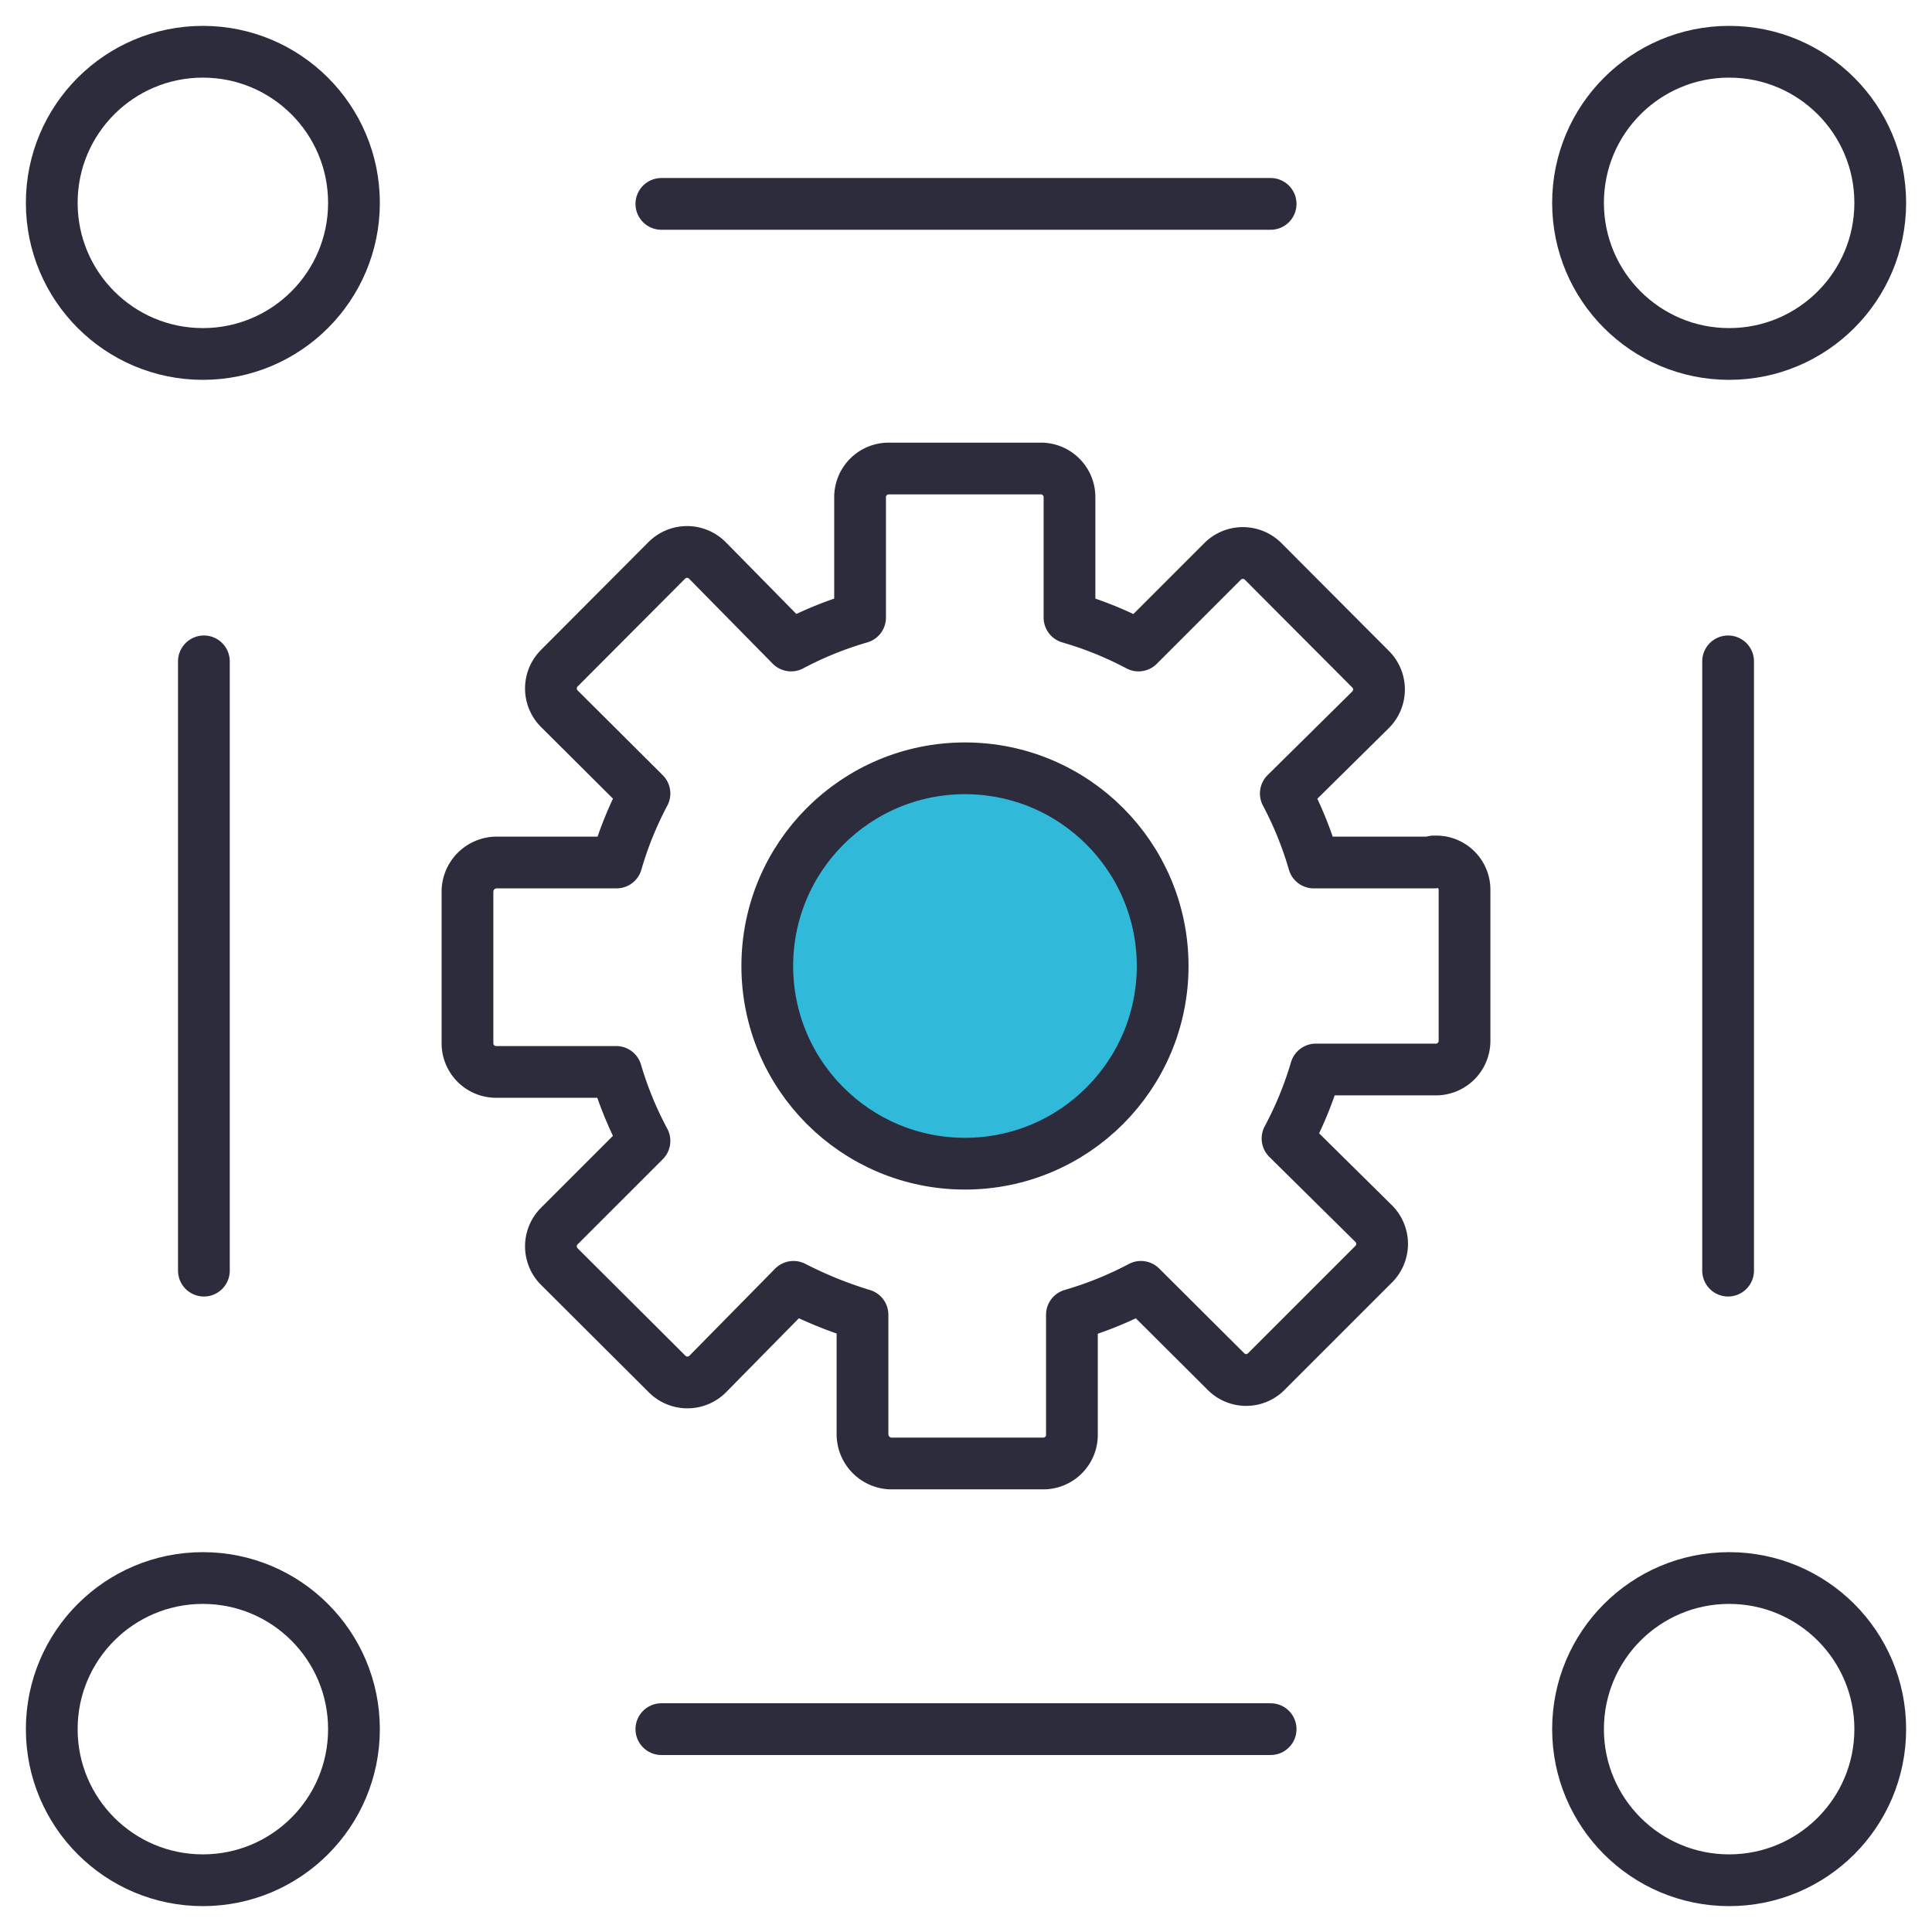
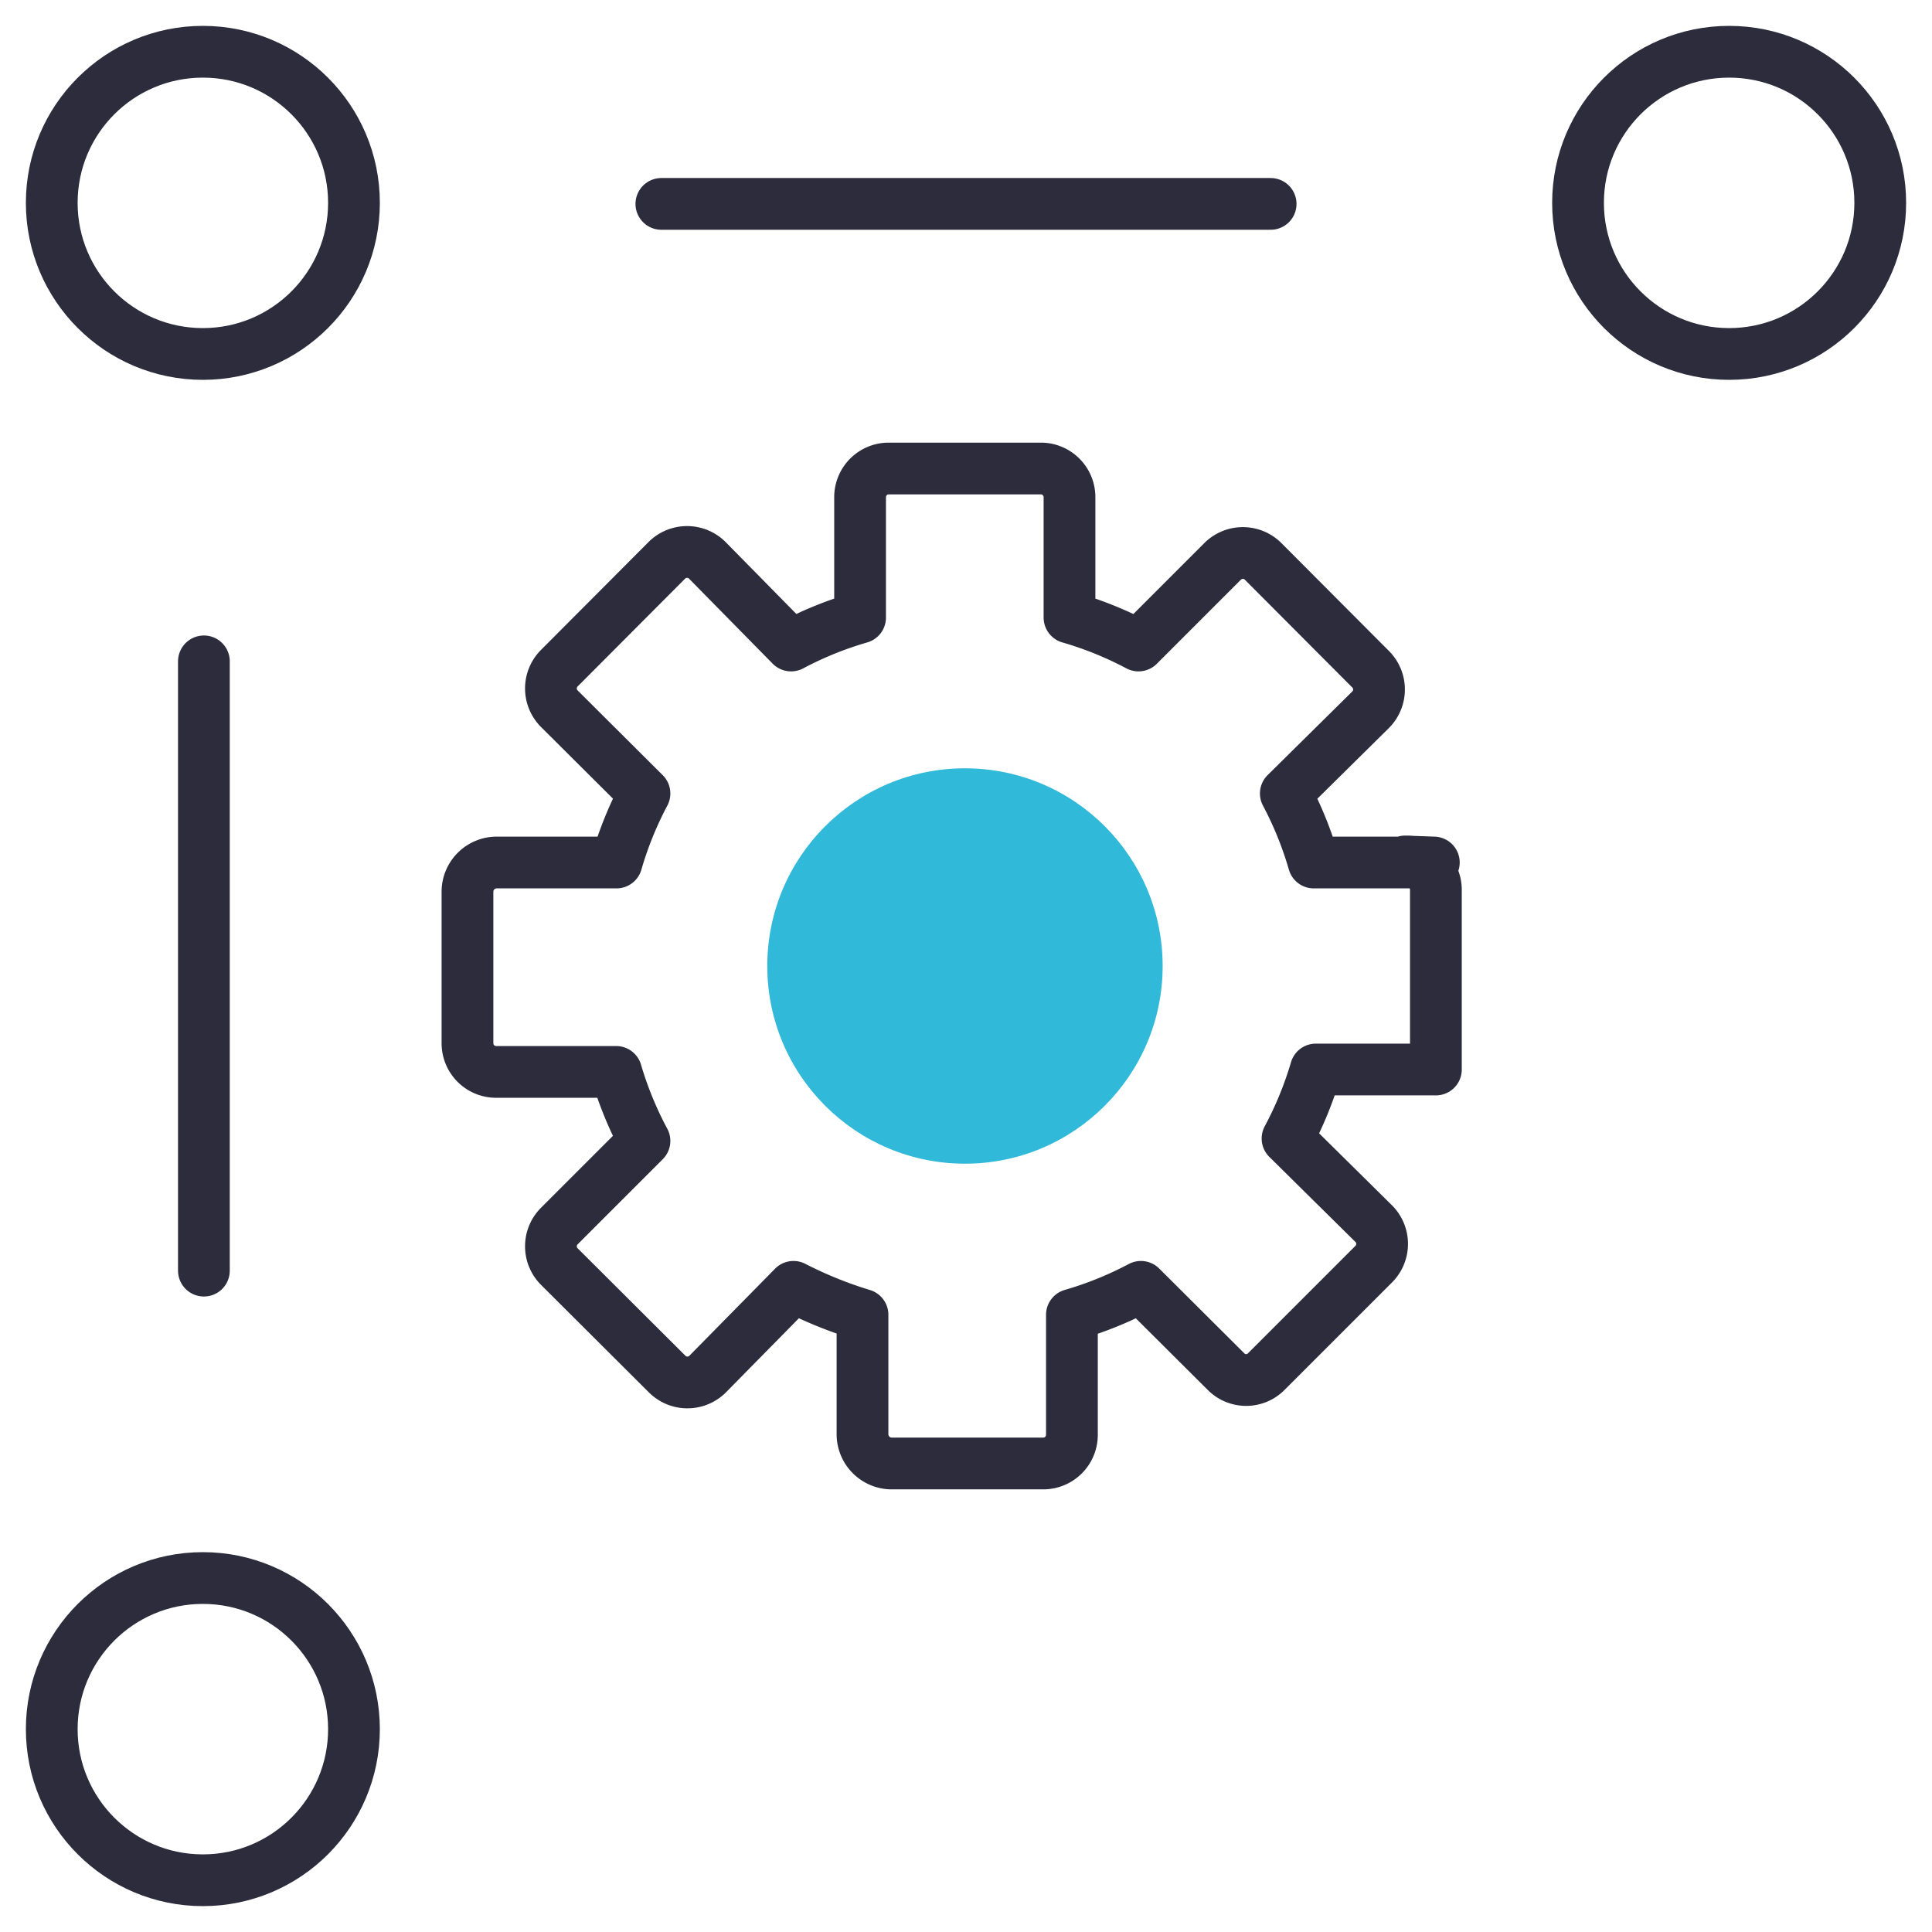
<svg xmlns="http://www.w3.org/2000/svg" id="Layer_1" data-name="Layer 1" viewBox="0 0 56 56">
  <defs>
    <style>.cls-1,.cls-2{fill:none;stroke:#2c2c3d;stroke-linecap:round;stroke-width:1.5px;}.cls-1{stroke-linejoin:round;}.cls-2{stroke-miterlimit:10;}.cls-3{fill:#31b9d9;}</style>
  </defs>
  <line class="cls-1" x1="36.83" y1="5.91" x2="19.17" y2="5.91" />
-   <line class="cls-1" x1="36.83" y1="50.12" x2="19.17" y2="50.12" />
  <line class="cls-1" x1="5.91" y1="36.83" x2="5.91" y2="19.17" />
-   <line class="cls-1" x1="50.09" y1="36.83" x2="50.09" y2="19.17" />
  <circle class="cls-2" cx="5.88" cy="5.88" r="4.38" />
  <circle class="cls-2" cx="50.12" cy="5.88" r="4.38" />
  <circle class="cls-2" cx="5.88" cy="50.12" r="4.38" />
-   <circle class="cls-2" cx="50.12" cy="50.12" r="4.38" />
  <circle class="cls-3" cx="27.97" cy="28" r="5.73" />
-   <circle class="cls-1" cx="27.97" cy="28" r="5.73" />
-   <path class="cls-1" d="M41.56,25H38.08a10.48,10.48,0,0,0-.81-2l2.46-2.43a.83.83,0,0,0,0-1.17l-3.12-3.13a.83.83,0,0,0-1.17,0L33,18.71a10.48,10.48,0,0,0-2-.81V14.41a.83.83,0,0,0-.83-.83H25.76a.83.83,0,0,0-.83.83h0V17.9a10.48,10.48,0,0,0-2,.81L20.5,16.24a.83.83,0,0,0-1.17,0l-3.12,3.13a.83.83,0,0,0,0,1.17L18.68,23a10.48,10.48,0,0,0-.81,2H14.38a.85.85,0,0,0-.83.82h0v4.42a.83.83,0,0,0,.83.83h3.48a10.52,10.52,0,0,0,.82,2l-2.47,2.47a.83.83,0,0,0,0,1.17l3.13,3.12a.83.83,0,0,0,1.17,0h0L23,37.3a12,12,0,0,0,2,.81v3.48a.85.85,0,0,0,.82.83h4.42a.83.83,0,0,0,.83-.83h0V38.11a10.48,10.48,0,0,0,2-.81l2.47,2.46a.82.82,0,0,0,1.16,0h0l3.12-3.12a.83.83,0,0,0,0-1.17L37.32,33a10.52,10.52,0,0,0,.82-2h3.48a.83.83,0,0,0,.83-.83h0V25.79a.82.82,0,0,0-.82-.82h-.07Z" />
+   <path class="cls-1" d="M41.56,25H38.08a10.48,10.48,0,0,0-.81-2l2.46-2.43a.83.83,0,0,0,0-1.17l-3.12-3.13a.83.83,0,0,0-1.17,0L33,18.71a10.48,10.48,0,0,0-2-.81V14.41a.83.83,0,0,0-.83-.83H25.76a.83.83,0,0,0-.83.83h0V17.9a10.48,10.48,0,0,0-2,.81L20.5,16.24a.83.83,0,0,0-1.17,0l-3.12,3.13a.83.83,0,0,0,0,1.17L18.68,23a10.48,10.48,0,0,0-.81,2H14.38a.85.85,0,0,0-.83.82h0v4.42a.83.83,0,0,0,.83.83h3.48a10.52,10.52,0,0,0,.82,2l-2.47,2.47a.83.83,0,0,0,0,1.17l3.13,3.12a.83.83,0,0,0,1.17,0h0L23,37.3a12,12,0,0,0,2,.81v3.48a.85.85,0,0,0,.82.83h4.42a.83.83,0,0,0,.83-.83h0V38.11a10.48,10.48,0,0,0,2-.81l2.47,2.46a.82.82,0,0,0,1.16,0h0l3.12-3.12a.83.83,0,0,0,0-1.17L37.32,33a10.52,10.52,0,0,0,.82-2h3.48h0V25.79a.82.82,0,0,0-.82-.82h-.07Z" />
</svg>